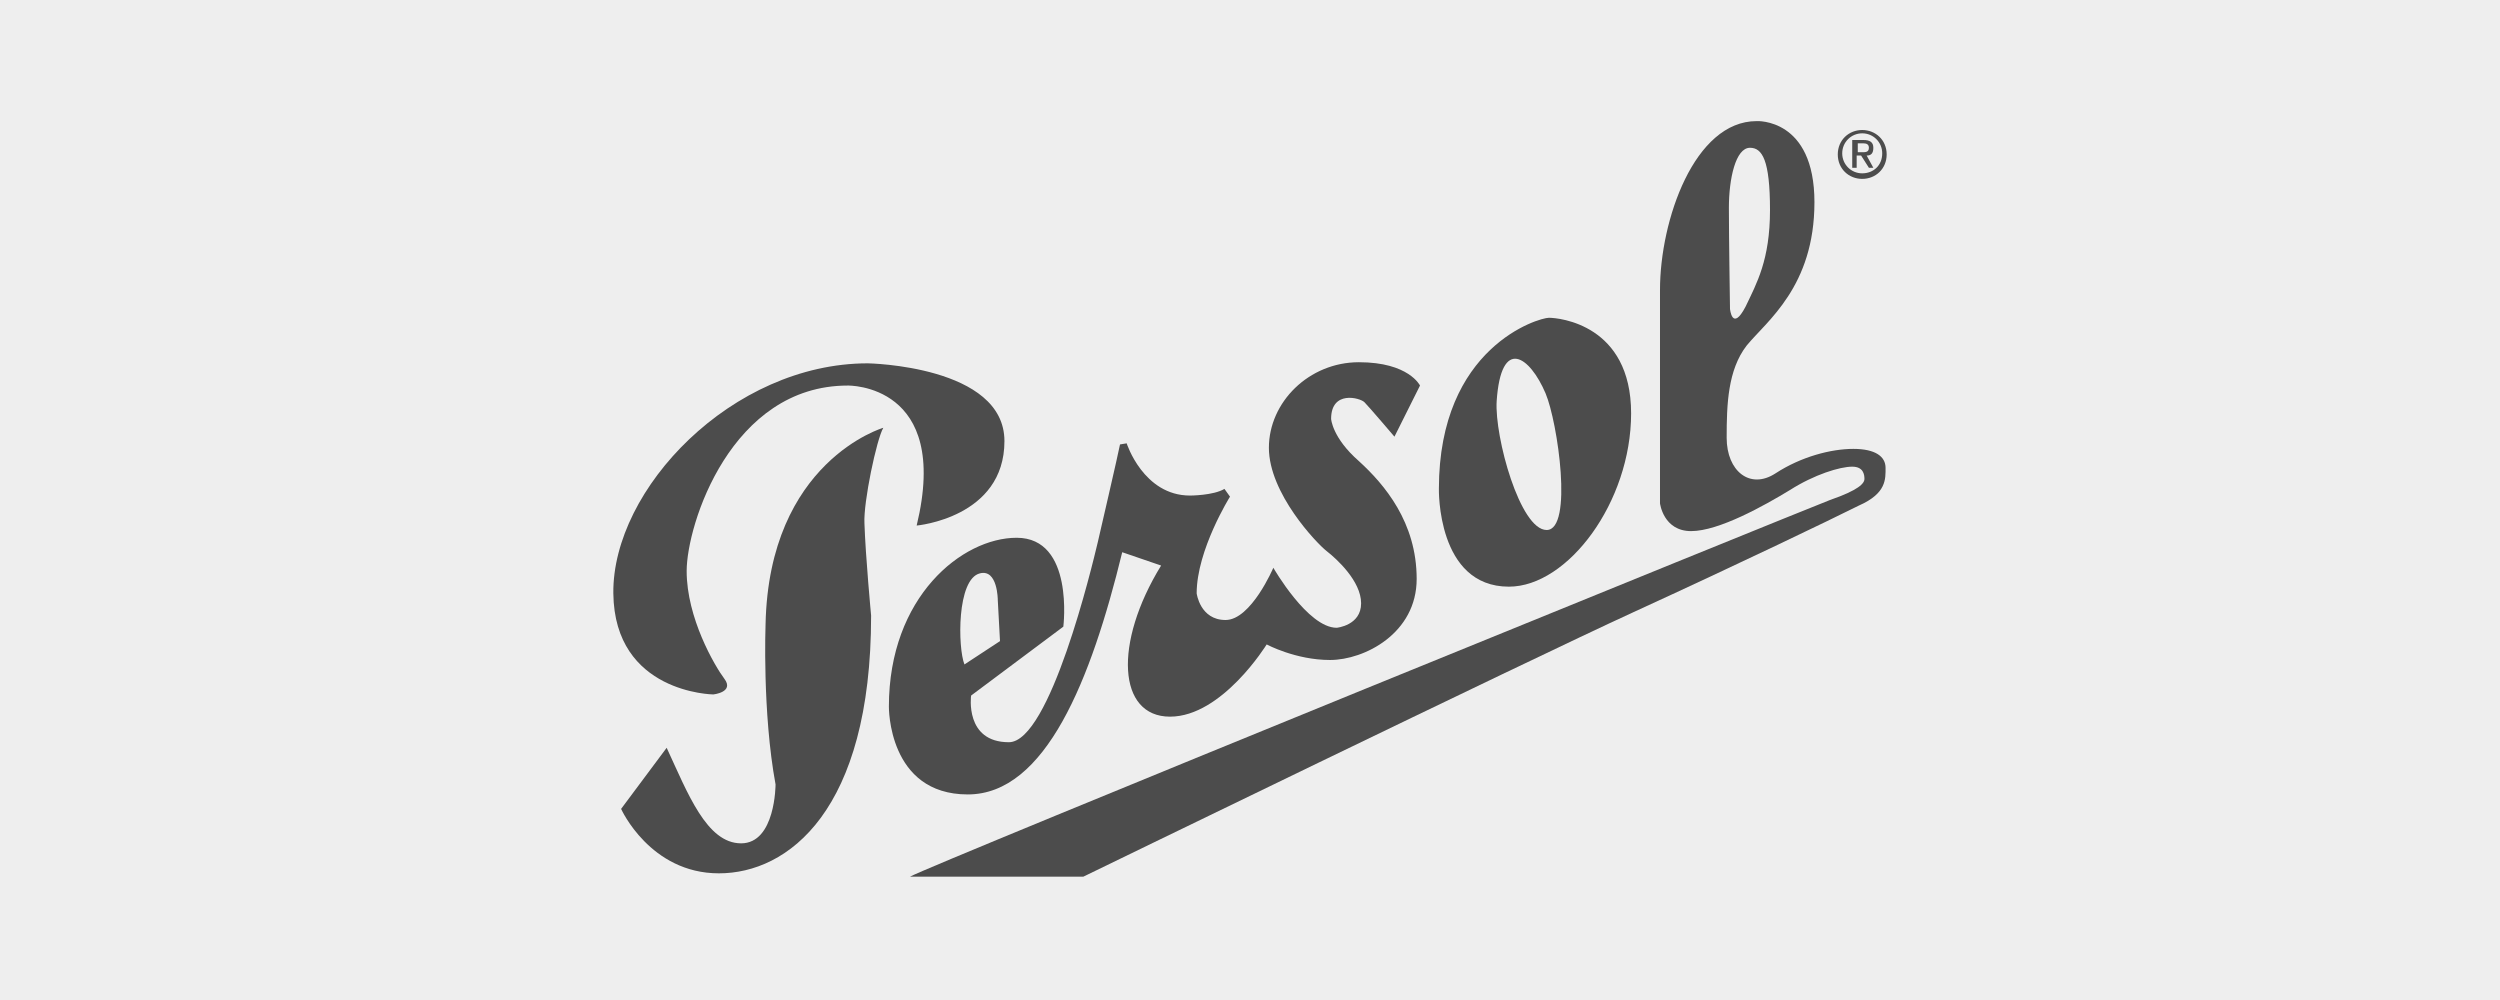
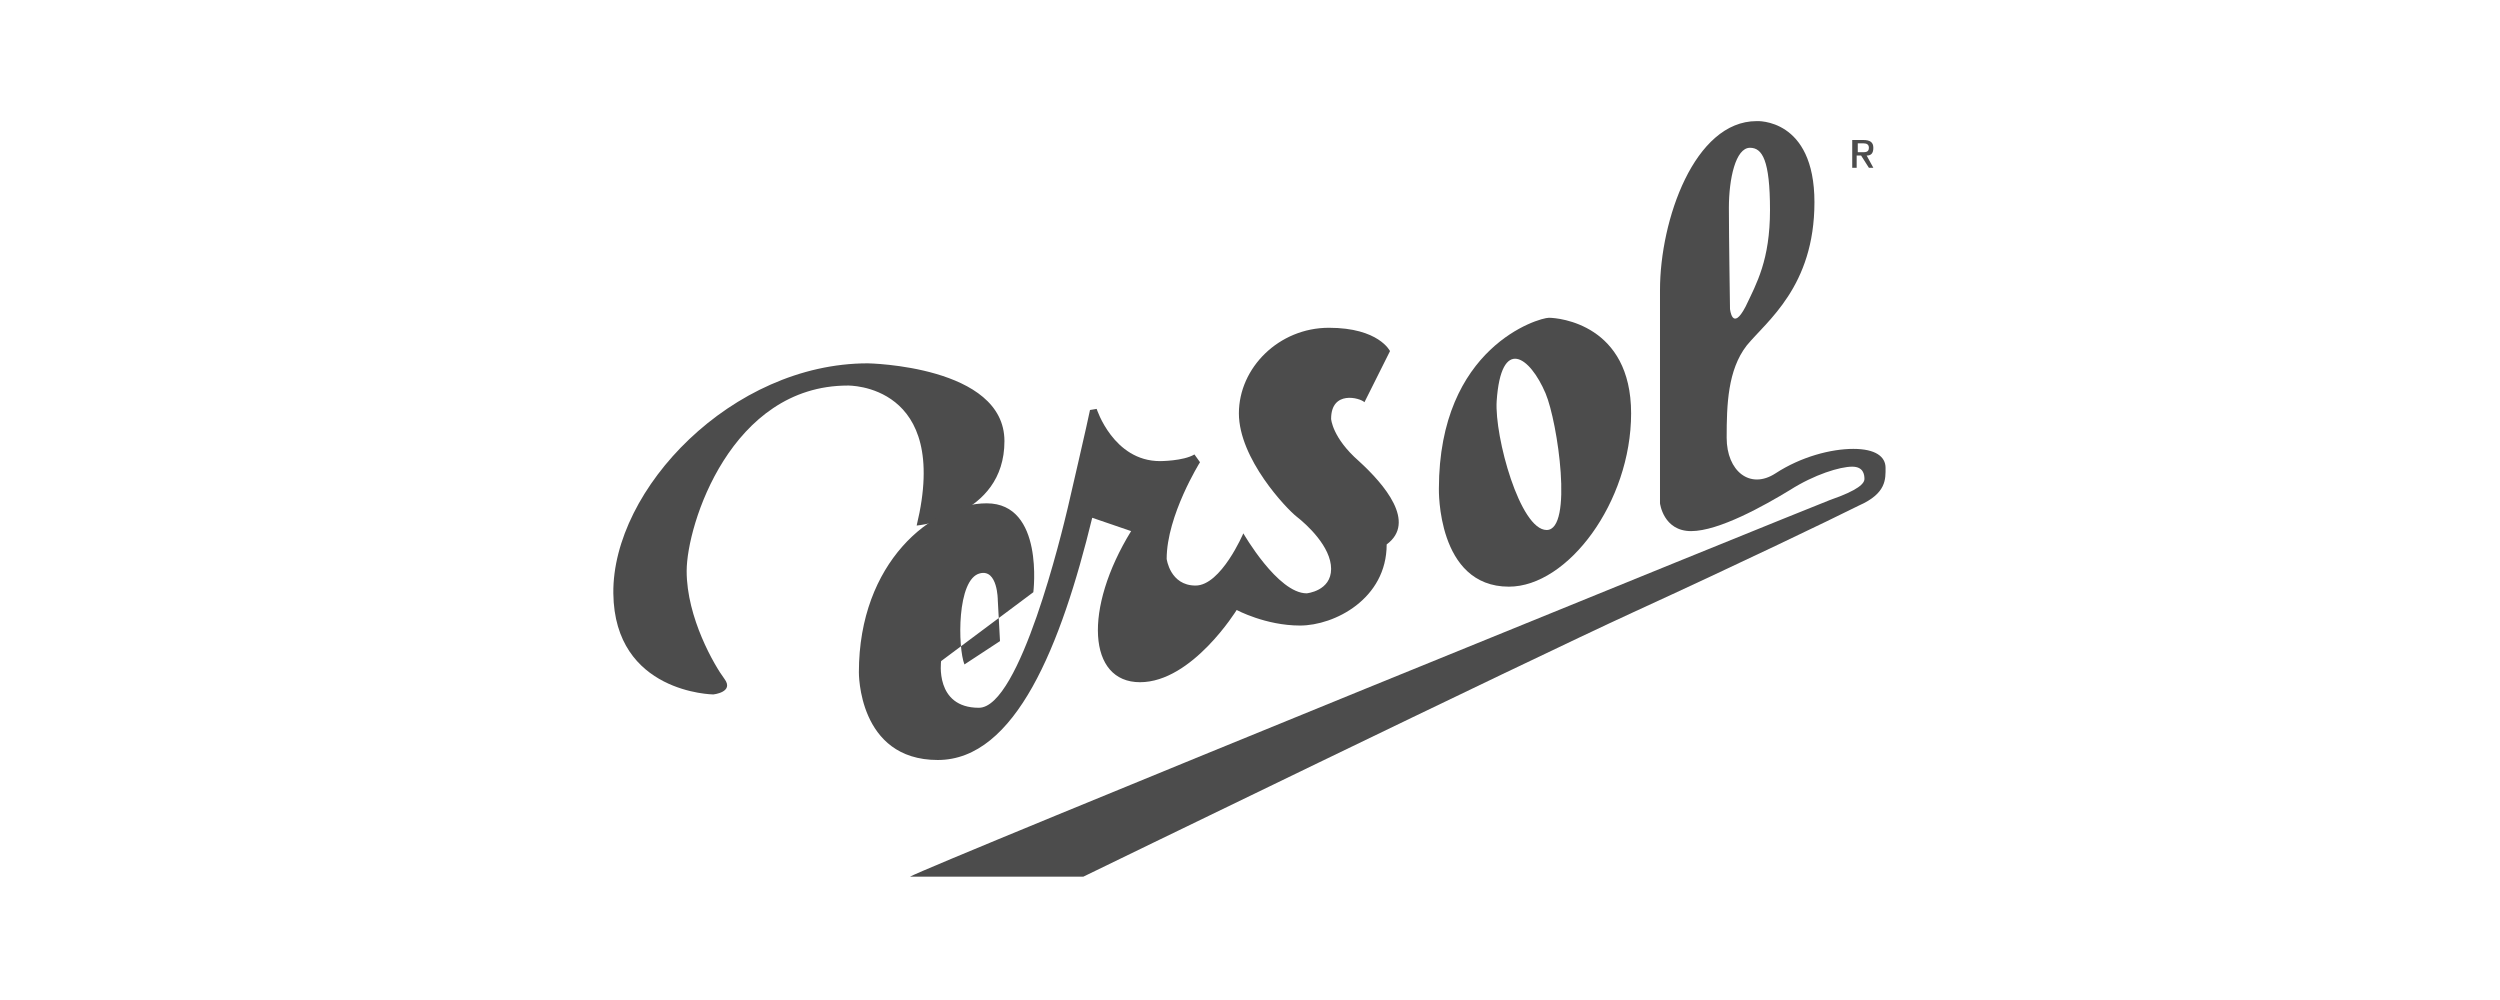
<svg xmlns="http://www.w3.org/2000/svg" version="1.1" id="Capa_1" x="0px" y="0px" width="225px" height="90px" viewBox="0 0 225 90" style="enable-background:new 0 0 225 90;" xml:space="preserve">
  <style type="text/css">
	.st0{fill-rule:evenodd;clip-rule:evenodd;fill:#EEEEEE;}
	.st1{fill-rule:evenodd;clip-rule:evenodd;fill:#4C4C4C;}
</style>
-   <rect class="st0" width="225" height="90" />
  <g>
    <path class="st1" d="M78.1,32.7c-12.2,0-23,11.3-22.9,20.7c0.1,9,9,9.1,9,9.1s1.9-0.2,1-1.4c-0.9-1.2-3.4-5.5-3.4-9.7   s4-16.7,14.5-16.7c0,0,9.3-0.2,6.2,12.6c0,0,7.9-0.7,7.9-7.6C90.4,32.9,78.1,32.7,78.1,32.7L78.1,32.7z" />
-     <path class="st1" d="M79.5,38.5c0,0-10.3,3-10.6,17.7c0,0-0.3,7.9,0.9,14.4c0,0,0,5.3-3.1,5.3c-3.1,0-4.8-4.5-6.7-8.6l-4.1,5.5   c0,0,2.6,5.8,8.8,5.8c6.2,0,13.7-5.6,13.7-23.2c0,0-0.5-5.3-0.6-8.3C77.7,45.2,78.9,39.5,79.5,38.5L79.5,38.5z" />
-     <path class="st1" d="M122.3,41.5c-2.4-2.1-2.5-3.8-2.5-3.8c0-2.6,2.6-1.9,3-1.5s2.7,3.1,2.7,3.1l2.3-4.6c0,0-1-2.1-5.5-2.1   c-4.5,0-8.1,3.6-8.1,7.7s4.3,8.6,5.2,9.3c0.9,0.7,3.1,2.7,3.1,4.7c0,2-2.2,2.2-2.2,2.2c-2.6,0-5.7-5.4-5.7-5.4s-2,4.7-4.3,4.7   c-2.3,0-2.6-2.4-2.6-2.4c0-3.9,3-8.7,3-8.7l-0.5-0.7c-1,0.6-3.1,0.6-3.1,0.6c-4.2,0-5.7-4.7-5.7-4.7l-0.6,0.1c-0.1,0.6-2,8.8-2,8.8   c-0.5,2.1-4.3,18-8,18c-4,0-3.4-4.2-3.4-4.2l8.3-6.2c0,0,1-8-4.2-8c-4.9,0-11.5,5.3-11.5,15.2c0,0-0.1,7.9,7.1,7.9   c7,0,11.1-10.3,13.9-21.8l3.5,1.2c-4.3,7-3.9,13.6,0.8,13.6c4.7,0,8.7-6.5,8.7-6.5s2.6,1.4,5.7,1.4c3.1,0,7.8-2.4,7.8-7.3   C127.5,47,124.6,43.6,122.3,41.5z M86.8,59.8c-0.6-1.5-0.7-7.7,1.4-8.2c1.6-0.4,1.6,2.4,1.6,2.4l0.2,3.7L86.8,59.8z" />
+     <path class="st1" d="M122.3,41.5c-2.4-2.1-2.5-3.8-2.5-3.8c0-2.6,2.6-1.9,3-1.5l2.3-4.6c0,0-1-2.1-5.5-2.1   c-4.5,0-8.1,3.6-8.1,7.7s4.3,8.6,5.2,9.3c0.9,0.7,3.1,2.7,3.1,4.7c0,2-2.2,2.2-2.2,2.2c-2.6,0-5.7-5.4-5.7-5.4s-2,4.7-4.3,4.7   c-2.3,0-2.6-2.4-2.6-2.4c0-3.9,3-8.7,3-8.7l-0.5-0.7c-1,0.6-3.1,0.6-3.1,0.6c-4.2,0-5.7-4.7-5.7-4.7l-0.6,0.1c-0.1,0.6-2,8.8-2,8.8   c-0.5,2.1-4.3,18-8,18c-4,0-3.4-4.2-3.4-4.2l8.3-6.2c0,0,1-8-4.2-8c-4.9,0-11.5,5.3-11.5,15.2c0,0-0.1,7.9,7.1,7.9   c7,0,11.1-10.3,13.9-21.8l3.5,1.2c-4.3,7-3.9,13.6,0.8,13.6c4.7,0,8.7-6.5,8.7-6.5s2.6,1.4,5.7,1.4c3.1,0,7.8-2.4,7.8-7.3   C127.5,47,124.6,43.6,122.3,41.5z M86.8,59.8c-0.6-1.5-0.7-7.7,1.4-8.2c1.6-0.4,1.6,2.4,1.6,2.4l0.2,3.7L86.8,59.8z" />
    <path class="st1" d="M139.4,28.6c-0.9,0-9.9,2.6-9.9,15.4c0,0-0.2,8.8,6.3,8.8c5.3,0,11-7.6,11-15.6S140.3,28.6,139.4,28.6z    M139.2,47.7c-2.4,0-4.7-8.4-4.5-11.6c0.4-5.9,3-4,4.4-0.7C140.2,38,141.6,47.7,139.2,47.7z" />
    <path class="st1" d="M169.7,42.1c0-1-0.9-1.7-2.9-1.7c-2,0-4.7,0.7-7,2.2c-2.3,1.5-4.4-0.2-4.4-3.2c0-3,0.1-6.1,1.8-8.3   c1.8-2.2,6.1-5.3,6.1-12.9c0-7.6-5.2-7.3-5.2-7.3c-5.6,0-8.7,8.9-8.7,15.2c0,6.2,0,19.2,0,19.2s0.3,2.5,2.8,2.5s6.6-2.3,8.9-3.7   c2.2-1.4,4.5-2.1,5.6-2.1c1,0,1.1,0.7,1.1,1.1c0,0.4-0.5,1-3.1,1.9c-2.6,1-81.3,33-82.8,33.9h15.6c0,0,39.9-19.4,49.5-23.8   c9.6-4.4,17.7-8.3,20.3-9.6C169.8,44.4,169.7,43.1,169.7,42.1z M155.6,18.7c0-2.6,0.6-5.4,1.9-5.4c1.1,0,1.8,1.1,1.8,5.6   c0,4.5-1.2,6.6-2.2,8.7c-1.2,2.3-1.4,0.2-1.4,0.2S155.6,21.3,155.6,18.7z" />
-     <path class="st1" d="M167.6,11.7c-1.2,0-2.2,0.9-2.2,2.2c0,1.3,1,2.2,2.2,2.2c1.2,0,2.2-0.9,2.2-2.2   C169.8,12.6,168.8,11.7,167.6,11.7z M167.6,15.6c-1,0-1.8-0.8-1.8-1.8c0-1,0.8-1.8,1.8-1.8c1,0,1.8,0.8,1.8,1.8   C169.4,14.9,168.6,15.6,167.6,15.6z" />
    <path class="st1" d="M168,14c0.4,0,0.6-0.2,0.6-0.7c0-0.5-0.3-0.7-0.9-0.7h-1v2.5h0.4V14h0.4l0.7,1.1h0.4L168,14z M167.2,13.7v-0.8   h0.5c0.3,0,0.5,0.1,0.5,0.4c0,0.4-0.3,0.4-0.6,0.4H167.2z" />
  </g>
</svg>